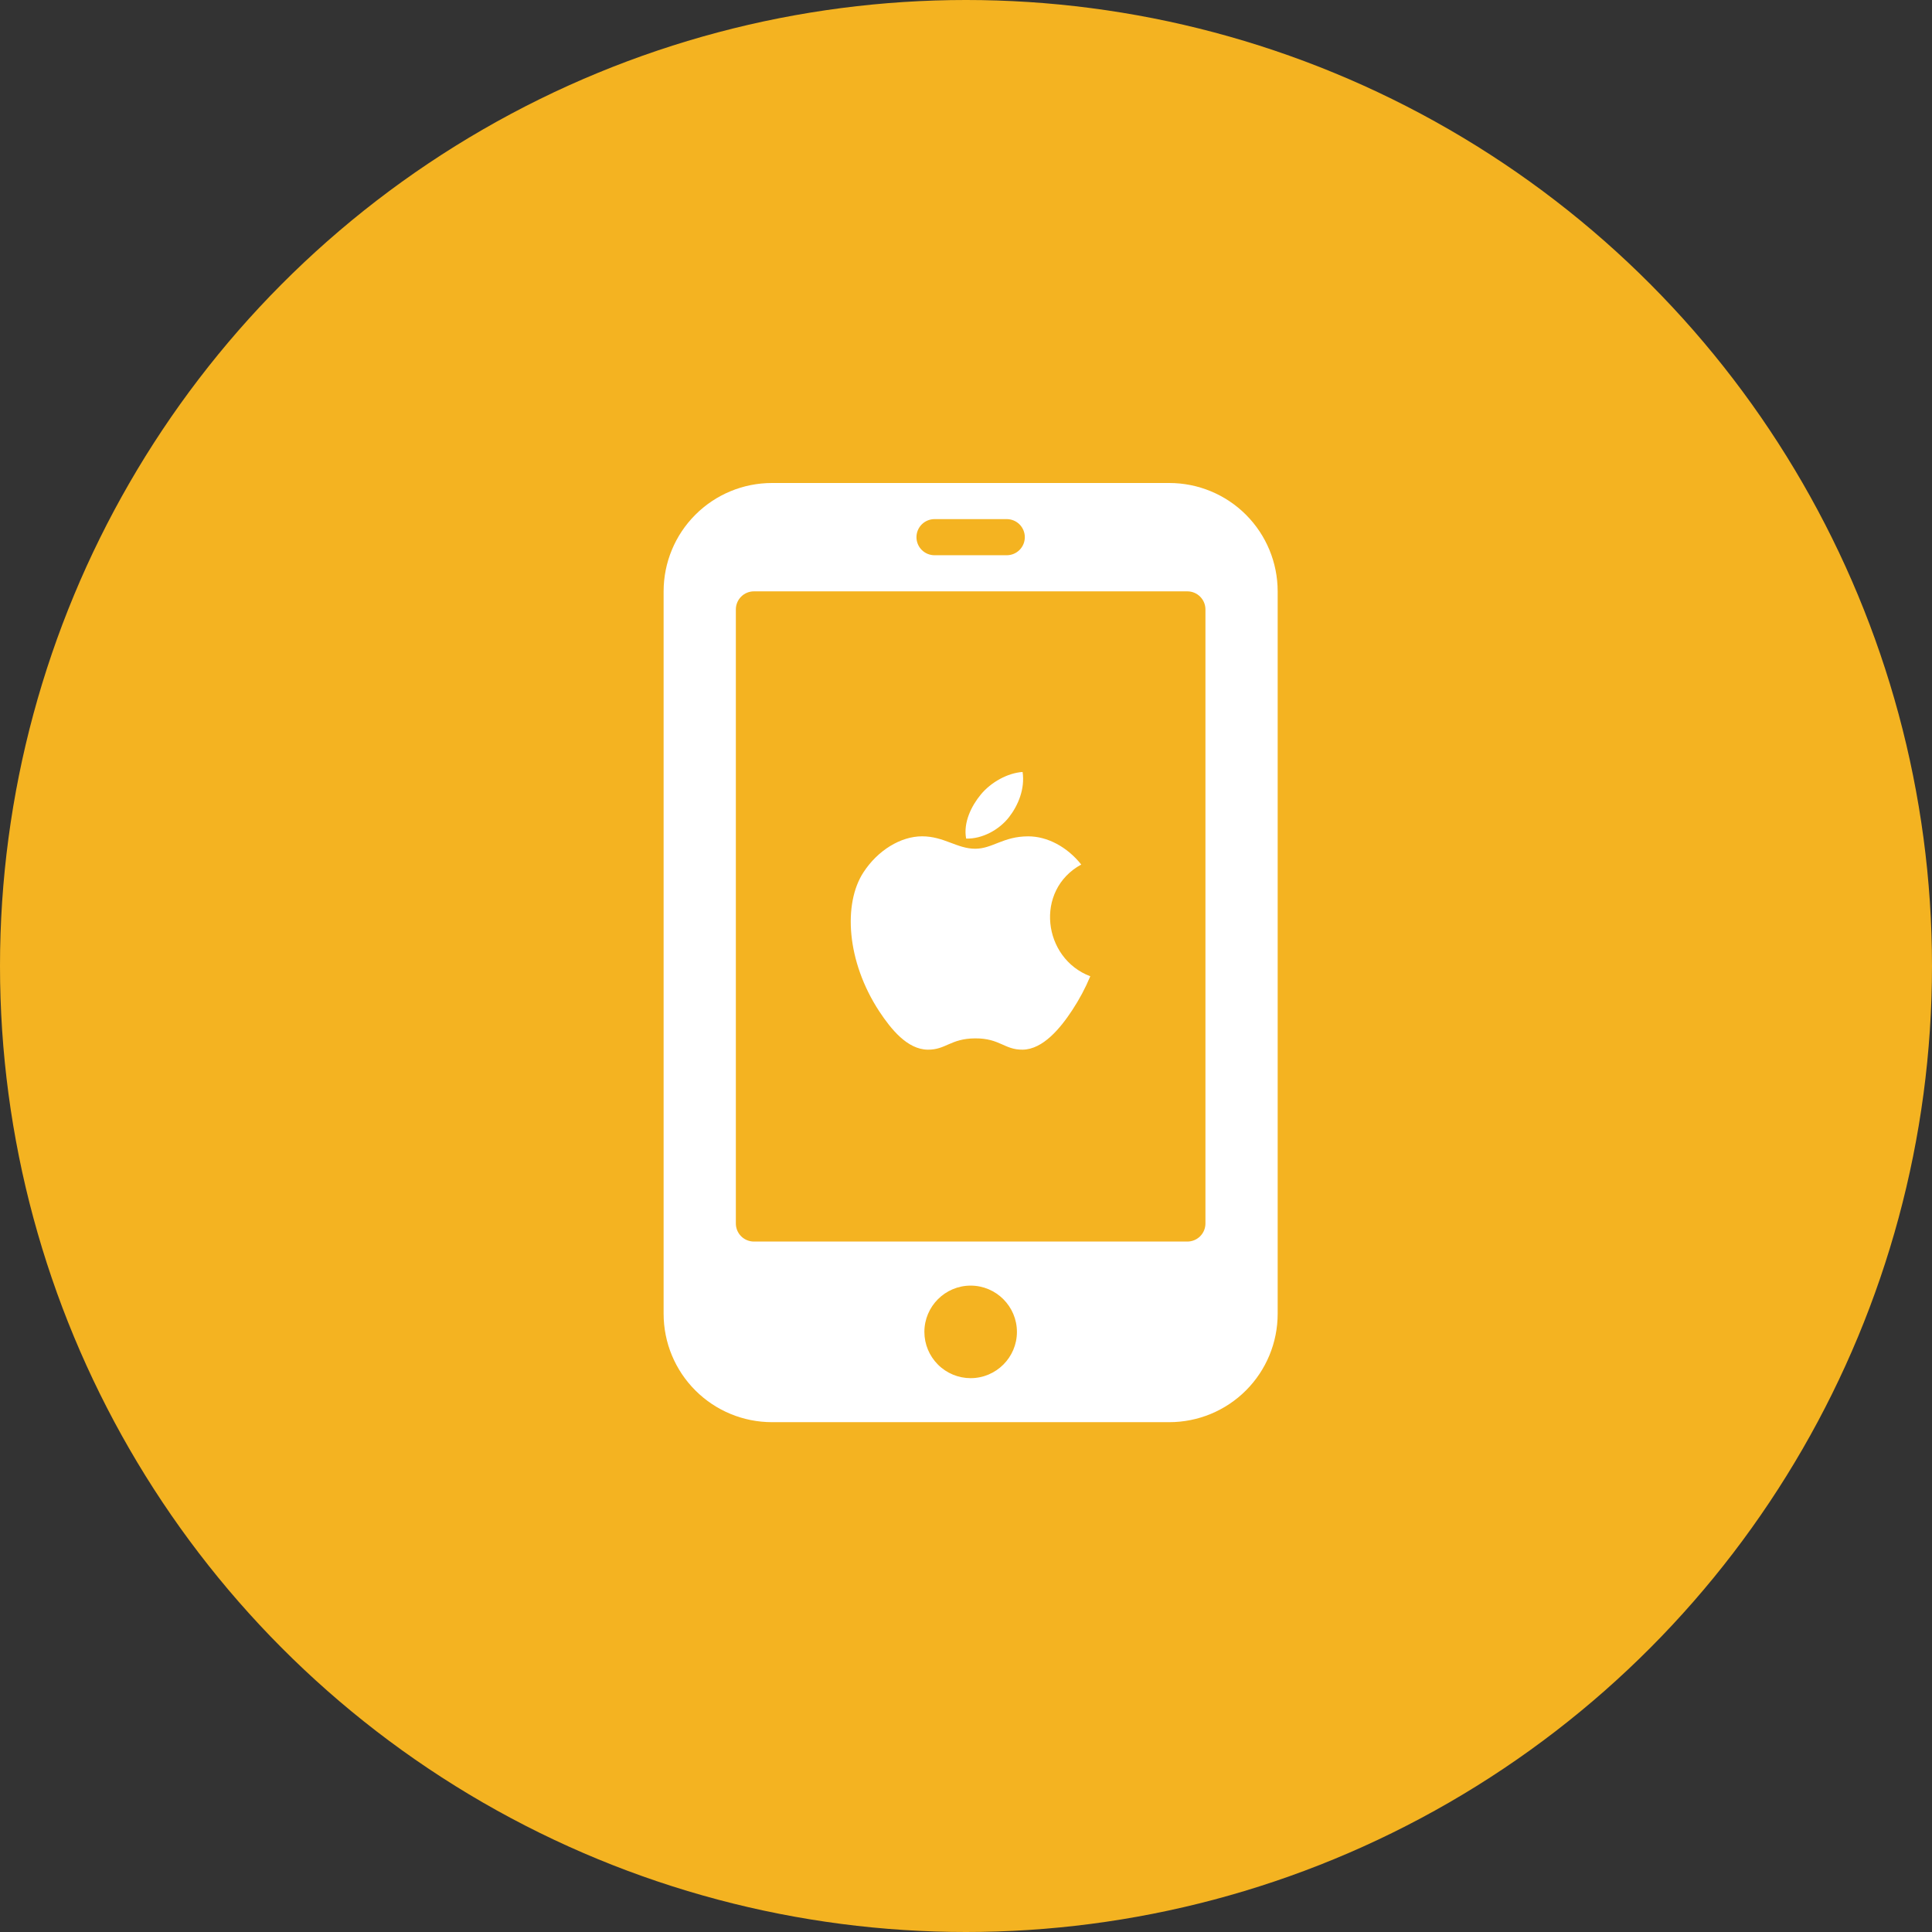
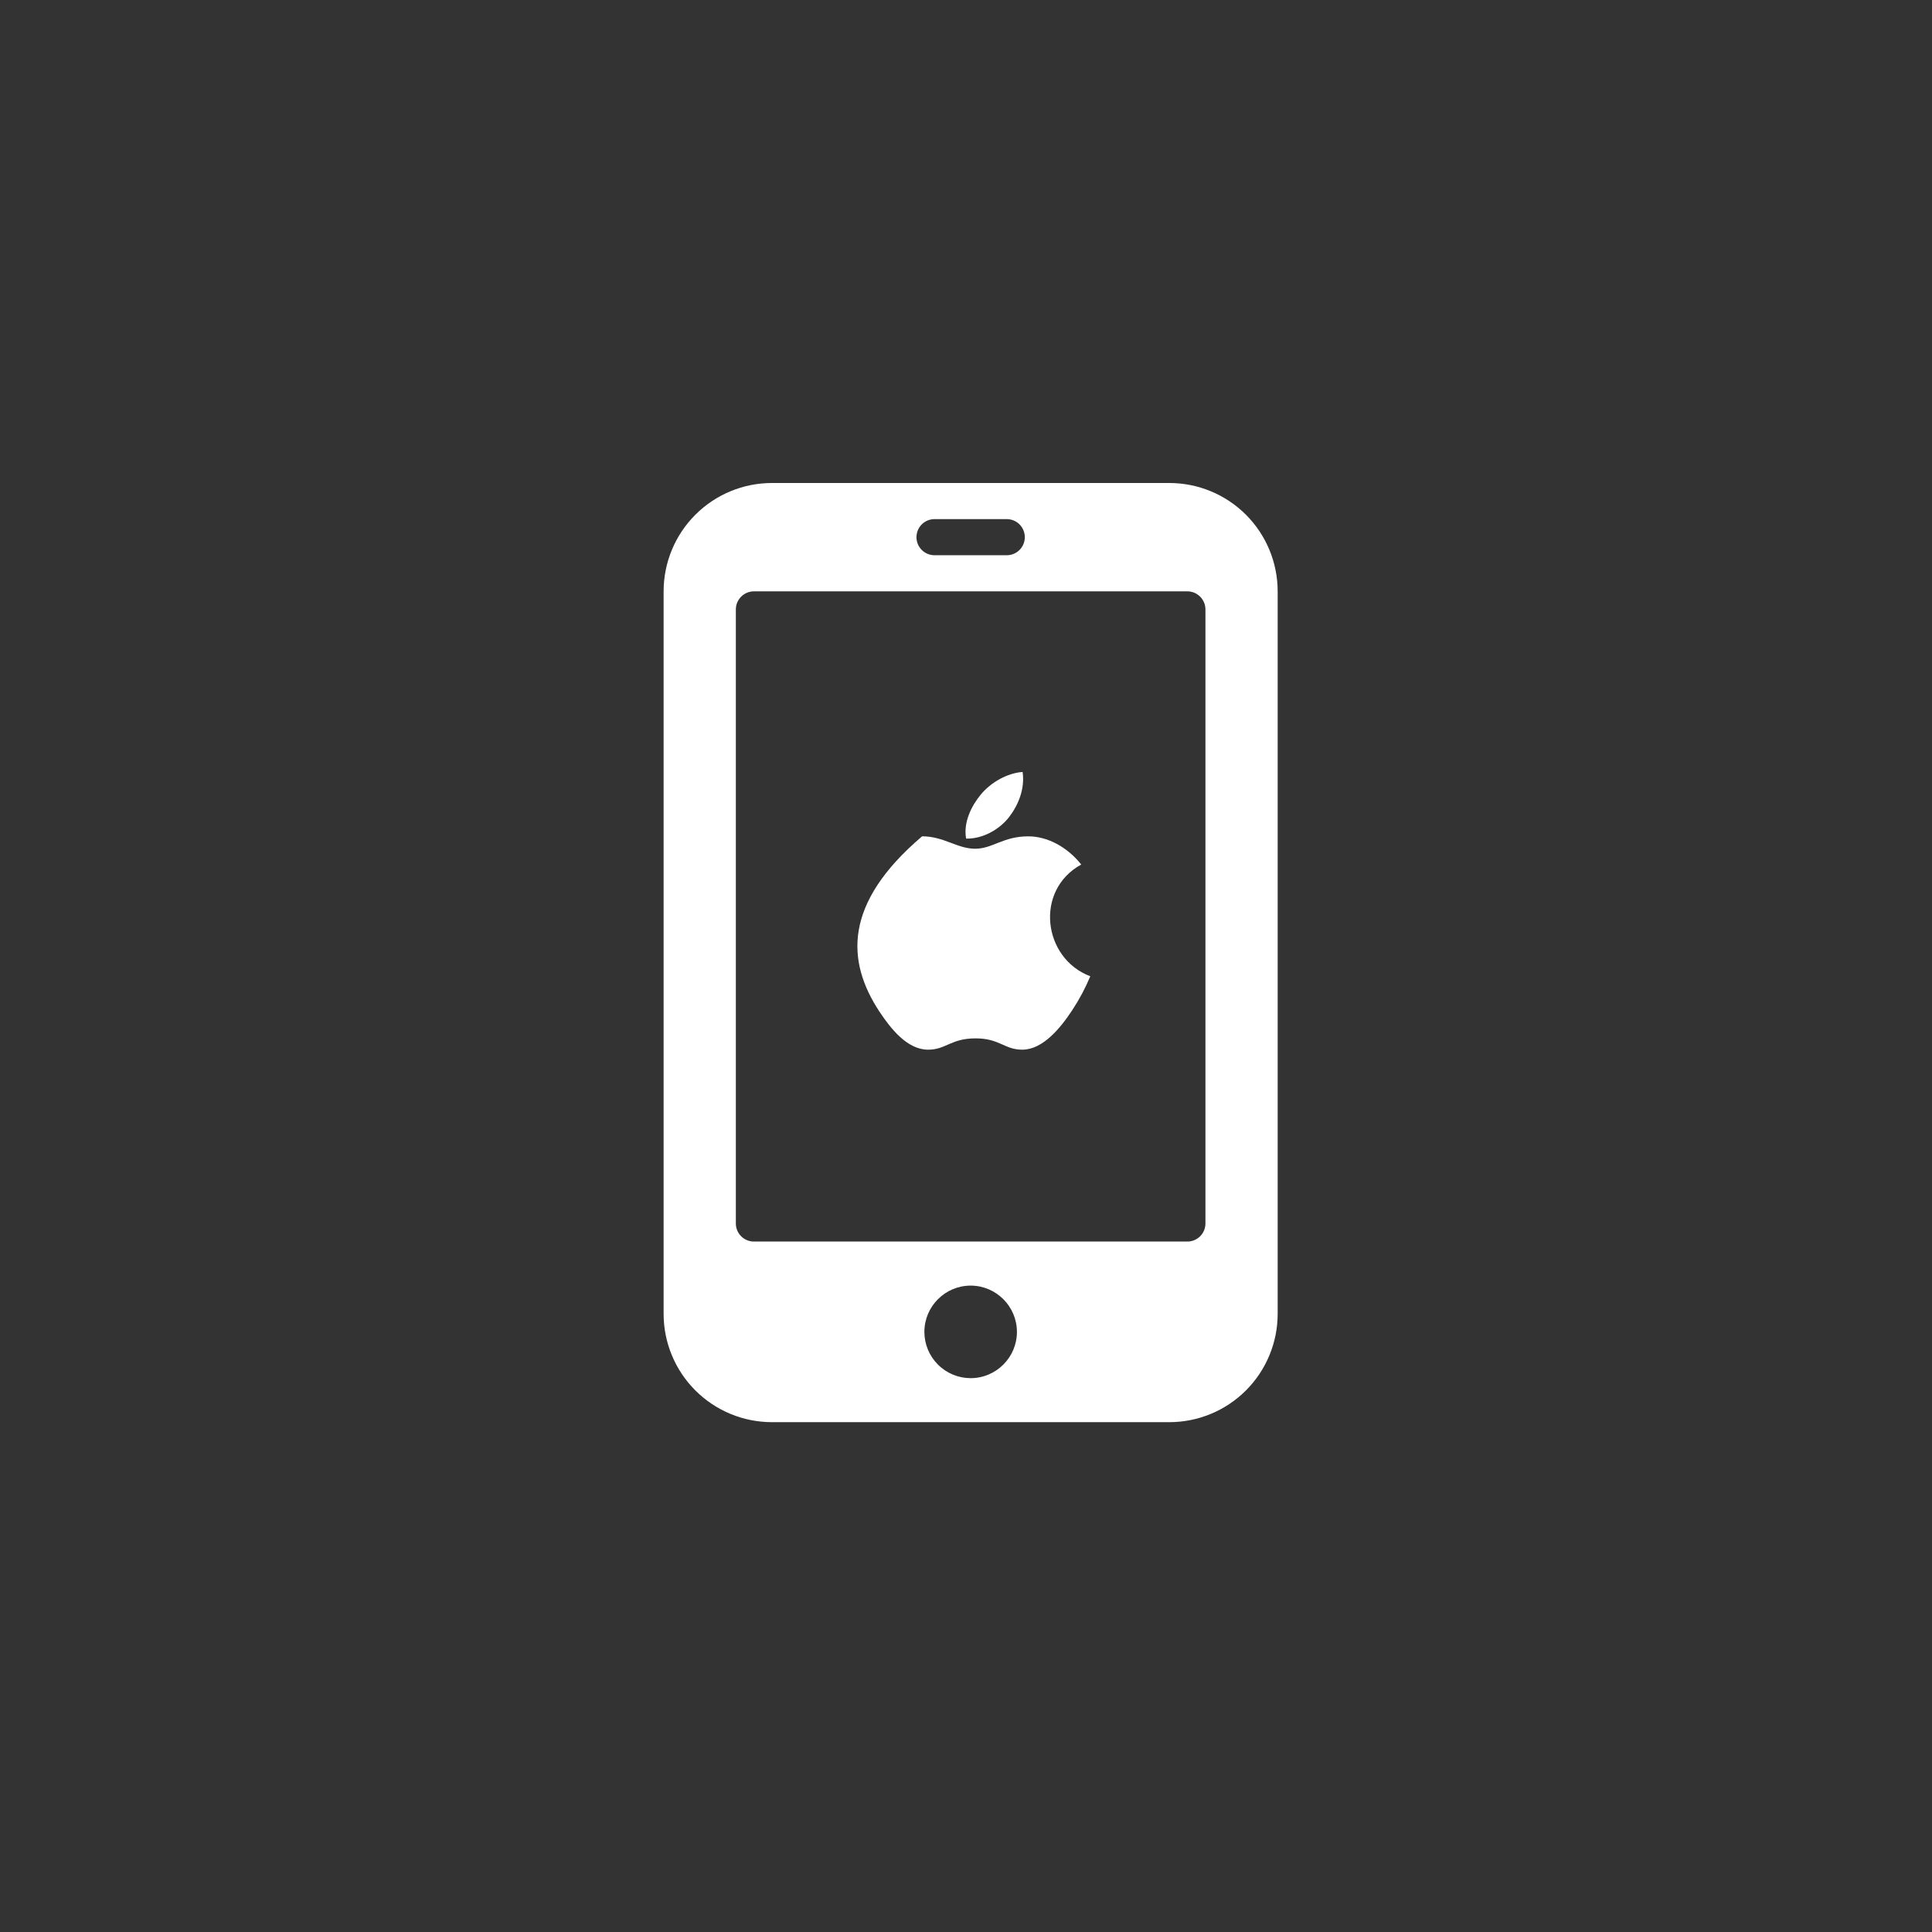
<svg xmlns="http://www.w3.org/2000/svg" width="72" height="72" viewBox="0 0 72 72" fill="none">
  <rect x="0" y="0" width="72" height="72" fill="#333333" stroke="none" />
-   <circle cx="36" cy="36" r="36" fill="#F4B321" />
-   <path d="M28.769 18C27.698 18 26.671 18.425 25.914 19.183C25.156 19.94 24.731 20.967 24.731 22.038V48.962C24.731 50.033 25.156 51.06 25.914 51.817C26.671 52.575 27.698 53 28.769 53H43.577C44.648 53 45.675 52.575 46.433 51.817C47.19 51.06 47.615 50.033 47.615 48.962V22.038C47.615 20.967 47.19 19.94 46.433 19.183C45.675 18.425 44.648 18 43.577 18H28.769ZM34.827 19.346H37.519C37.698 19.346 37.869 19.417 37.995 19.543C38.121 19.669 38.192 19.841 38.192 20.019C38.192 20.198 38.121 20.369 37.995 20.495C37.869 20.621 37.698 20.692 37.519 20.692H34.827C34.648 20.692 34.477 20.621 34.351 20.495C34.225 20.369 34.154 20.198 34.154 20.019C34.154 19.841 34.225 19.669 34.351 19.543C34.477 19.417 34.648 19.346 34.827 19.346ZM28.096 22.038H44.25C44.428 22.038 44.6 22.109 44.726 22.236C44.852 22.362 44.923 22.533 44.923 22.712V45.596C44.923 45.775 44.852 45.946 44.726 46.072C44.6 46.198 44.428 46.269 44.25 46.269H28.096C27.918 46.269 27.746 46.198 27.62 46.072C27.494 45.946 27.423 45.775 27.423 45.596V22.712C27.423 22.533 27.494 22.362 27.62 22.236C27.746 22.109 27.918 22.038 28.096 22.038ZM38.109 28.769C37.553 28.806 36.931 29.149 36.551 29.611C36.207 30.028 35.893 30.646 36.005 31.252C36.612 31.268 37.241 30.92 37.604 30.452C37.943 30.016 38.203 29.399 38.109 28.769ZM34.364 31.167C33.57 31.167 32.712 31.686 32.176 32.513C31.42 33.673 31.544 35.823 32.766 37.688C33.205 38.352 33.811 39.11 34.575 39.118C35.252 39.125 35.419 38.703 36.341 38.697C37.264 38.692 37.428 39.125 38.109 39.118C38.871 39.11 39.522 38.311 39.959 37.646C40.222 37.247 40.448 36.824 40.632 36.383C38.861 35.714 38.545 33.176 40.295 32.218C39.762 31.553 39.026 31.168 38.319 31.168C37.383 31.168 36.992 31.63 36.341 31.63C35.671 31.63 35.174 31.167 34.364 31.167ZM36.173 47.911C37.123 47.911 37.898 48.686 37.898 49.636C37.898 50.586 37.123 51.36 36.173 51.36C35.716 51.36 35.278 51.178 34.955 50.855C34.631 50.531 34.449 50.093 34.449 49.636C34.449 48.686 35.223 47.911 36.173 47.911Z" fill="white" />
+   <path d="M28.769 18C27.698 18 26.671 18.425 25.914 19.183C25.156 19.94 24.731 20.967 24.731 22.038V48.962C24.731 50.033 25.156 51.06 25.914 51.817C26.671 52.575 27.698 53 28.769 53H43.577C44.648 53 45.675 52.575 46.433 51.817C47.19 51.06 47.615 50.033 47.615 48.962V22.038C47.615 20.967 47.19 19.94 46.433 19.183C45.675 18.425 44.648 18 43.577 18H28.769ZM34.827 19.346H37.519C37.698 19.346 37.869 19.417 37.995 19.543C38.121 19.669 38.192 19.841 38.192 20.019C38.192 20.198 38.121 20.369 37.995 20.495C37.869 20.621 37.698 20.692 37.519 20.692H34.827C34.648 20.692 34.477 20.621 34.351 20.495C34.225 20.369 34.154 20.198 34.154 20.019C34.154 19.841 34.225 19.669 34.351 19.543C34.477 19.417 34.648 19.346 34.827 19.346ZM28.096 22.038H44.25C44.428 22.038 44.6 22.109 44.726 22.236C44.852 22.362 44.923 22.533 44.923 22.712V45.596C44.923 45.775 44.852 45.946 44.726 46.072C44.6 46.198 44.428 46.269 44.25 46.269H28.096C27.918 46.269 27.746 46.198 27.62 46.072C27.494 45.946 27.423 45.775 27.423 45.596V22.712C27.423 22.533 27.494 22.362 27.62 22.236C27.746 22.109 27.918 22.038 28.096 22.038ZM38.109 28.769C37.553 28.806 36.931 29.149 36.551 29.611C36.207 30.028 35.893 30.646 36.005 31.252C36.612 31.268 37.241 30.92 37.604 30.452C37.943 30.016 38.203 29.399 38.109 28.769ZM34.364 31.167C31.42 33.673 31.544 35.823 32.766 37.688C33.205 38.352 33.811 39.11 34.575 39.118C35.252 39.125 35.419 38.703 36.341 38.697C37.264 38.692 37.428 39.125 38.109 39.118C38.871 39.11 39.522 38.311 39.959 37.646C40.222 37.247 40.448 36.824 40.632 36.383C38.861 35.714 38.545 33.176 40.295 32.218C39.762 31.553 39.026 31.168 38.319 31.168C37.383 31.168 36.992 31.63 36.341 31.63C35.671 31.63 35.174 31.167 34.364 31.167ZM36.173 47.911C37.123 47.911 37.898 48.686 37.898 49.636C37.898 50.586 37.123 51.36 36.173 51.36C35.716 51.36 35.278 51.178 34.955 50.855C34.631 50.531 34.449 50.093 34.449 49.636C34.449 48.686 35.223 47.911 36.173 47.911Z" fill="white" />
</svg>